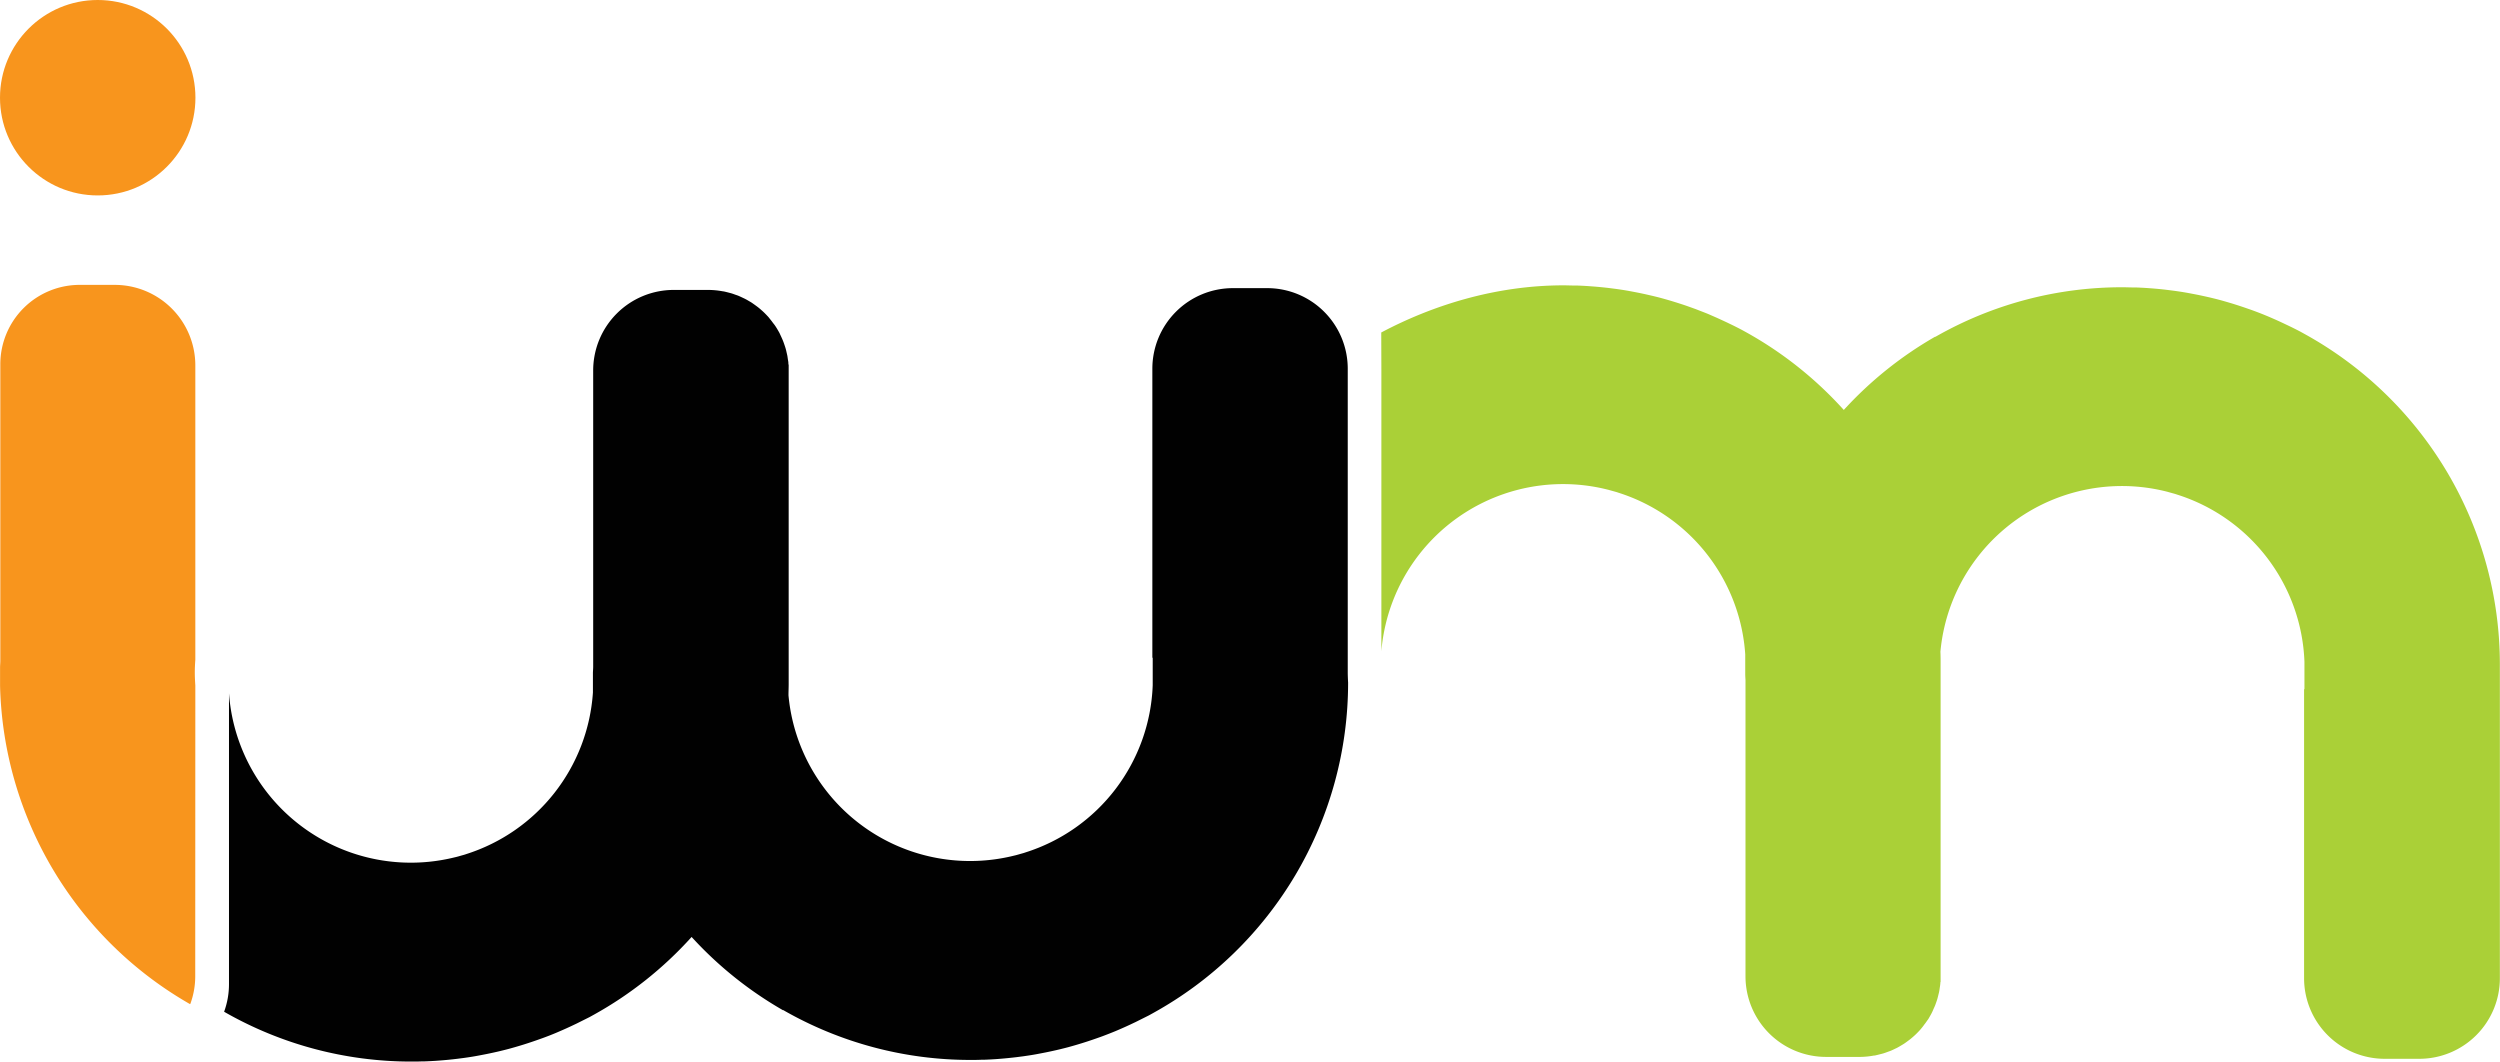
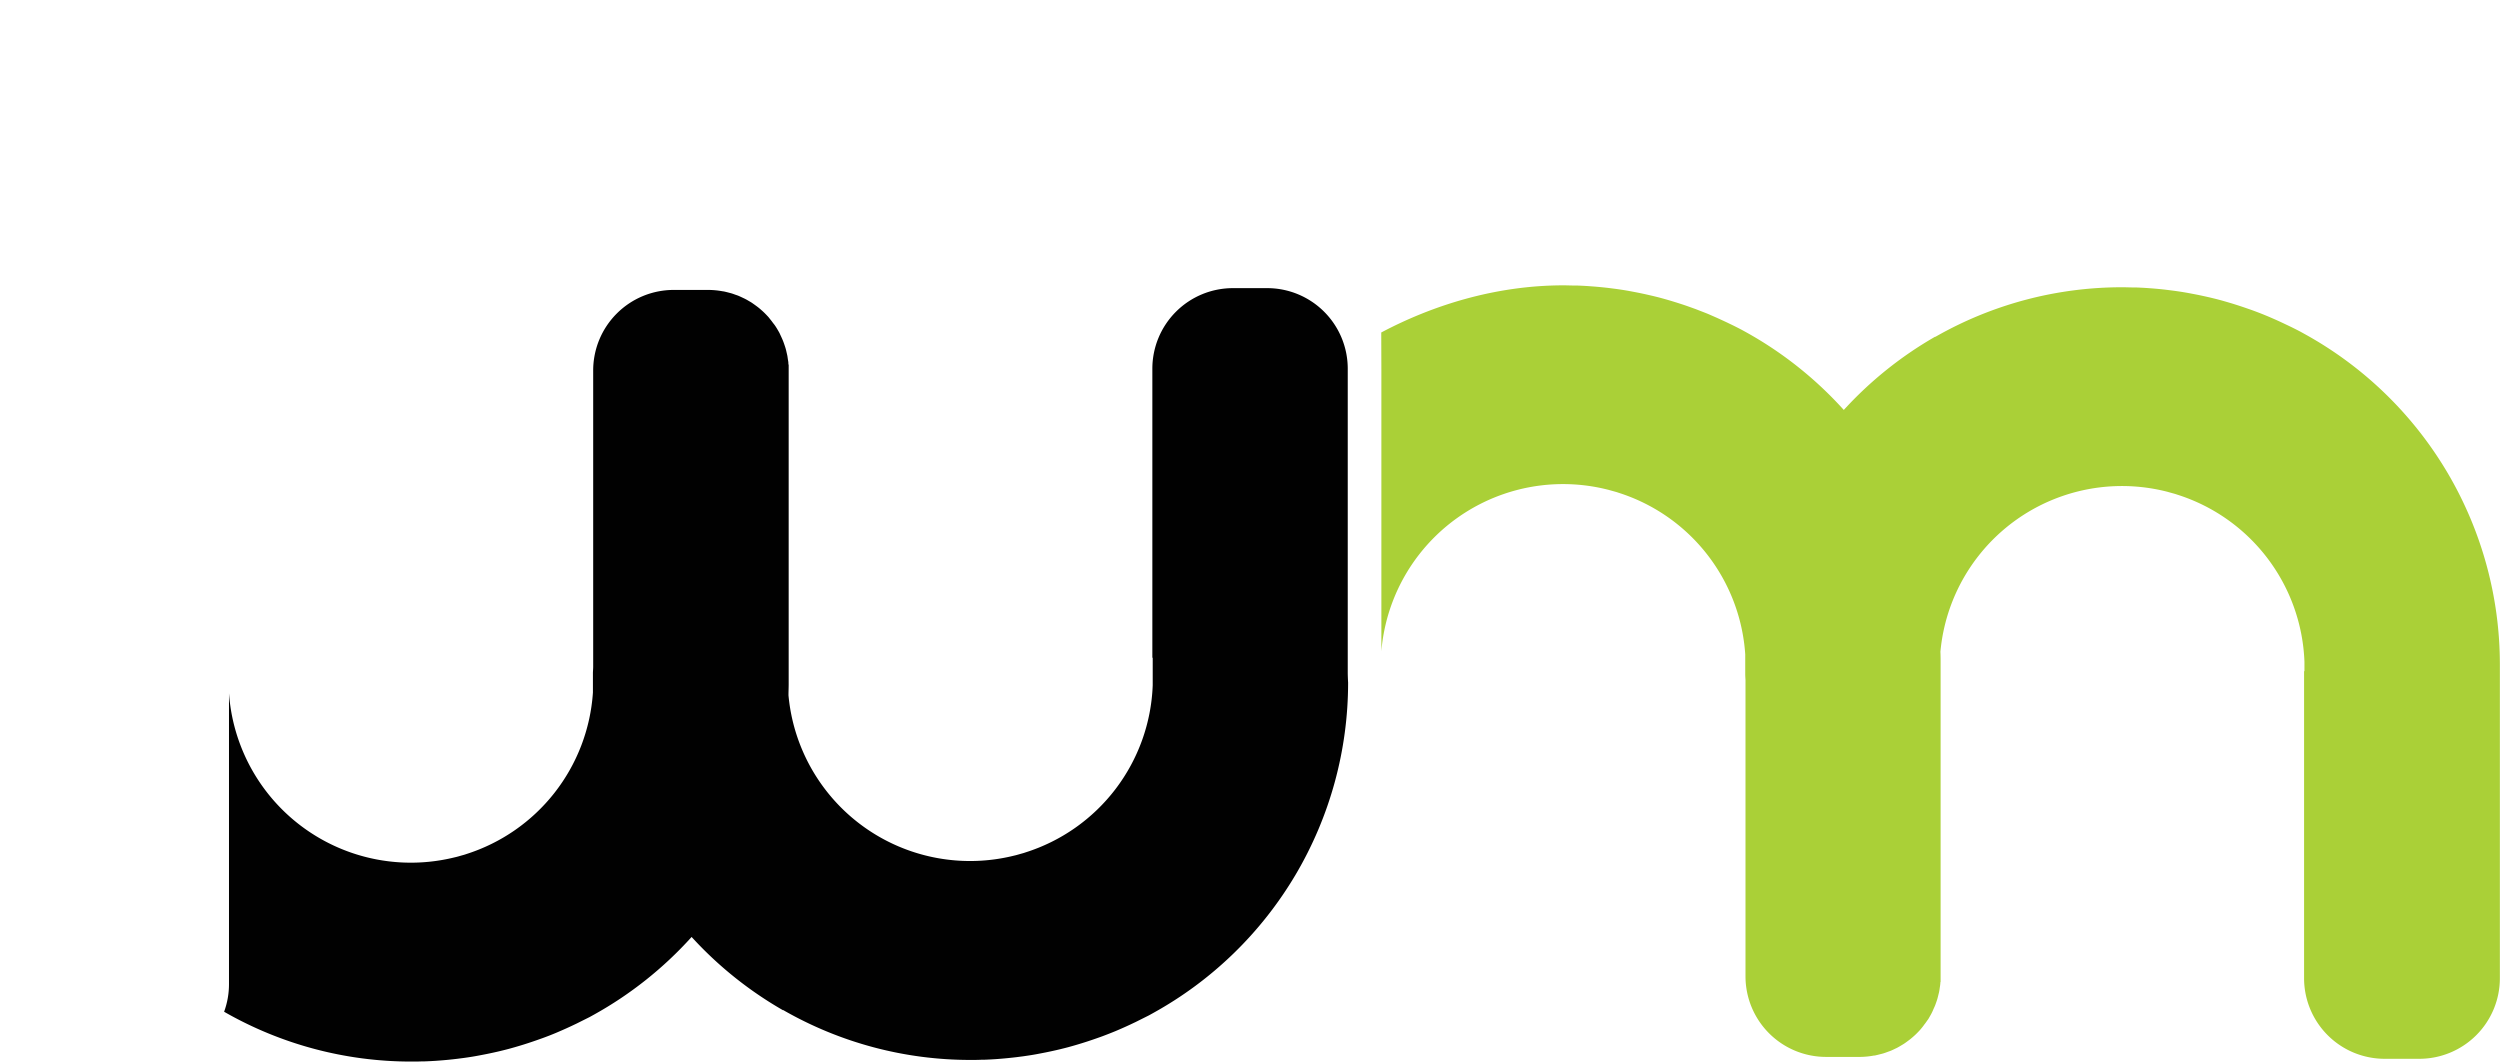
<svg xmlns="http://www.w3.org/2000/svg" id="Layer_1" data-name="Layer 1" viewBox="0 0 768.82 326.5">
  <defs>
    <style>.iwm-logo-1{fill:#010101;}.iwm-logo-2{fill:#f8951d;}.iwm-logo-3{fill:#aad037;}</style>
  </defs>
  <title>iwm_logo_color</title>
  <path class="iwm-logo-1" d="M430.17,443.49h0V349.82A24.78,24.78,0,0,0,405.4,325H394.86a24.78,24.78,0,0,0-24.78,24.78v88.88h.11v5.54c0,.28,0,.56,0,.84s0,.56,0,.84v1.27h0A56.09,56.09,0,0,1,331,498.55l-.38.13c-.49.15-1,.28-1.48.42s-.85.25-1.28.35l-.26.06a56.08,56.08,0,0,1-69.42-49.3c0-1.13.06-2.27.06-3.41,0-.92,0-1.84,0-2.76h0v-4.34c0-.07,0-.15,0-.23v-89.1c0-.12,0-.24,0-.35v-1.43a.77.77,0,0,1-.09-.31c0-.07,0-.14,0-.2,0-.41-.1-.81-.16-1.21s-.1-.79-.18-1.18-.19-.82-.28-1.23-.17-.73-.28-1.08-.26-.81-.4-1.21-.24-.68-.37-1-.33-.78-.51-1.17-.3-.64-.46-1-.4-.74-.61-1.11-.36-.61-.55-.91-.46-.7-.71-1-.42-.57-.64-.85-.52-.65-.79-1-.48-.54-.72-.8-.57-.59-.87-.88-.53-.49-.8-.73-.62-.54-.94-.79-.58-.44-.87-.65-.67-.48-1-.71-.61-.38-.92-.56-.72-.43-1.09-.62-.63-.31-.95-.46-.78-.37-1.18-.54-.62-.23-.94-.34-.86-.32-1.3-.45c-.28-.08-.56-.14-.84-.22-.49-.13-1-.26-1.49-.36l-.54-.08a24.86,24.86,0,0,0-4.26-.39H222.9a24.78,24.78,0,0,0-24.78,24.78v88.88h0v2.22c0,.61-.06,1.22-.08,1.83v5.9c0,.07,0,.14,0,.21a56.07,56.07,0,0,1-39,49.69l-.38.13c-.49.15-1,.28-1.48.42s-.85.25-1.29.35l-.26.06a56.07,56.07,0,0,1-69.51-50.43v89.5a24.7,24.7,0,0,1-1.5,8.44,115.53,115.53,0,0,0,57.61,15.32c1.13,0,2.25,0,3.37-.06l.74,0q1.7-.06,3.4-.17l1.34-.1q2.67-.2,5.31-.53l1.87-.24q1.41-.19,2.81-.42c.78-.13,1.56-.27,2.33-.42q2-.37,4-.81c.77-.17,1.54-.34,2.31-.53s1.64-.4,2.45-.62c1.08-.29,2.15-.6,3.22-.92s1.9-.58,2.84-.89,1.66-.55,2.48-.84,1.44-.51,2.16-.77q2-.73,3.87-1.52l1.85-.8q1.38-.6,2.74-1.24l1.71-.81q2-1,4-2l1.28-.71a116.62,116.62,0,0,0,30.08-23.92,116.57,116.57,0,0,0,28.12,22.54l0-.08a115.54,115.54,0,0,0,57.68,15.36c1.13,0,2.25,0,3.37-.06l.74,0q1.71-.06,3.4-.17l1.34-.1q2.67-.21,5.31-.53l1.87-.24c.94-.13,1.88-.27,2.81-.42s1.56-.27,2.33-.42q2-.37,4-.81c.77-.17,1.54-.34,2.31-.53s1.64-.4,2.45-.62c1.08-.29,2.16-.6,3.22-.92s1.9-.58,2.84-.89,1.66-.55,2.48-.84,1.44-.5,2.16-.77q1.95-.73,3.87-1.52c.62-.26,1.24-.53,1.86-.8q1.38-.6,2.74-1.24l1.71-.81q2-1,4-2l1.28-.71a116.07,116.07,0,0,0,60-101.63C430.22,445.33,430.19,444.41,430.17,443.49Z" transform="translate(-15.7 -236.39)" />
-   <path class="iwm-logo-2" d="M75.77,447.21c-.09-1.31-.16-2.63-.16-4s.06-2.64.16-3.95V348.82A24.78,24.78,0,0,0,51,324H40.45A24.41,24.41,0,0,0,15.8,348.51V439.6c0,.61-.06,1.22-.08,1.84v5.9a116,116,0,0,0,58.44,97.86l0-.08.07,0a24.67,24.67,0,0,0,1.51-8.44Z" transform="translate(-15.7 -236.39)" />
-   <circle class="iwm-logo-2" cx="30.05" cy="30.05" r="30.05" />
-   <path class="iwm-logo-3" d="M440.51,349.82v86.82A56.07,56.07,0,0,1,510,386.94l.26.06,1.29.36c.49.14,1,.27,1.48.42l.38.13a56.06,56.06,0,0,1,39,49.69c0,.07,0,.14,0,.21v5.9c0,.61.05,1.22.08,1.83v2.22h0v88.88a24.78,24.78,0,0,0,24.78,24.78h10.54A24.75,24.75,0,0,0,592,561c.18,0,.36,0,.54-.08.5-.1,1-.23,1.49-.36.28-.07.56-.13.84-.22.44-.13.87-.29,1.3-.45s.63-.22.94-.34.79-.35,1.18-.54.64-.29.95-.46.73-.41,1.09-.63.62-.36.92-.56.68-.47,1-.71.59-.43.87-.65.63-.52.94-.79.54-.48.8-.73.58-.58.87-.88.49-.52.72-.8.53-.63.79-1,.43-.56.64-.85.48-.69.71-1,.37-.6.55-.91.42-.73.61-1.11.31-.63.46-1,.35-.77.52-1.17.25-.67.37-1,.28-.8.4-1.21.19-.72.28-1.09.21-.81.29-1.23.12-.78.18-1.18.13-.8.16-1.21c0-.07,0-.13,0-.21a.82.82,0,0,1,.08-.31V537c0-.12,0-.23,0-.35v-89.1c0-.08,0-.15,0-.23V443h0c0-.92,0-1.84,0-2.76,0-1.14,0-2.28-.06-3.41a56.07,56.07,0,0,1,69.42-49.3l.25.06,1.29.36c.5.14,1,.27,1.48.42l.38.13a56.09,56.09,0,0,1,39.13,51.36h0v1.27c0,.28,0,.56,0,.84s0,.56,0,.83v5.54h-.11V537.2A24.78,24.78,0,0,0,749.16,562H759.7a24.78,24.78,0,0,0,24.78-24.78V443.52h0c0-.92,0-1.84,0-2.76a116.07,116.07,0,0,0-60-101.63l-1.28-.71q-2-1.05-4-2l-1.71-.81q-1.36-.64-2.74-1.24c-.62-.27-1.23-.54-1.86-.8q-1.92-.8-3.87-1.52c-.71-.27-1.44-.52-2.16-.77s-1.65-.57-2.48-.84-1.89-.61-2.84-.89-2.14-.63-3.22-.92c-.81-.22-1.63-.42-2.45-.62s-1.54-.36-2.31-.53q-2-.44-4-.81c-.77-.15-1.55-.29-2.33-.42s-1.87-.29-2.81-.42l-1.87-.24q-2.64-.33-5.31-.53l-1.34-.1c-1.13-.07-2.26-.13-3.4-.17l-.74,0c-1.12,0-2.24-.06-3.37-.06A115.55,115.55,0,0,0,610.84,340l0-.08a116.66,116.66,0,0,0-28.12,22.54,116.65,116.65,0,0,0-30.08-23.92l-1.29-.71q-2-1.05-4-2c-.56-.28-1.14-.54-1.71-.81-.91-.42-1.82-.84-2.74-1.24l-1.85-.81c-1.28-.53-2.57-1-3.87-1.52l-2.15-.77q-1.23-.44-2.48-.84-1.41-.46-2.84-.89-1.6-.48-3.22-.92c-.81-.22-1.63-.42-2.45-.62l-2.31-.53q-2-.44-4-.81c-.77-.15-1.55-.29-2.33-.42s-1.87-.29-2.81-.42l-1.87-.24q-2.64-.32-5.31-.52l-1.34-.1q-1.69-.11-3.4-.17l-.74,0c-1.12,0-2.24-.06-3.37-.06-21,0-40.37,6.17-56.09,14.5Z" transform="translate(-15.7 -236.39)" />
+   <path class="iwm-logo-3" d="M440.51,349.82v86.82A56.07,56.07,0,0,1,510,386.94l.26.06,1.29.36c.49.14,1,.27,1.48.42l.38.13a56.06,56.06,0,0,1,39,49.69c0,.07,0,.14,0,.21v5.9c0,.61.05,1.22.08,1.83v2.22h0v88.88a24.78,24.78,0,0,0,24.78,24.78h10.54A24.75,24.75,0,0,0,592,561c.18,0,.36,0,.54-.08.5-.1,1-.23,1.49-.36.28-.07.56-.13.84-.22.44-.13.87-.29,1.3-.45s.63-.22.94-.34.79-.35,1.18-.54.64-.29.95-.46.73-.41,1.09-.63.62-.36.92-.56.68-.47,1-.71.59-.43.87-.65.63-.52.94-.79.54-.48.8-.73.58-.58.87-.88.49-.52.72-.8.53-.63.79-1,.43-.56.64-.85.48-.69.71-1,.37-.6.55-.91.42-.73.61-1.11.31-.63.46-1,.35-.77.52-1.17.25-.67.37-1,.28-.8.4-1.21.19-.72.28-1.09.21-.81.29-1.23.12-.78.18-1.18.13-.8.16-1.21c0-.07,0-.13,0-.21a.82.82,0,0,1,.08-.31V537c0-.12,0-.23,0-.35v-89.1c0-.08,0-.15,0-.23V443h0c0-.92,0-1.84,0-2.76,0-1.14,0-2.28-.06-3.41a56.07,56.07,0,0,1,69.42-49.3l.25.06,1.29.36c.5.14,1,.27,1.48.42l.38.13a56.09,56.09,0,0,1,39.13,51.36h0v1.27c0,.28,0,.56,0,.84s0,.56,0,.83h-.11V537.2A24.78,24.78,0,0,0,749.16,562H759.7a24.78,24.78,0,0,0,24.78-24.78V443.52h0c0-.92,0-1.84,0-2.76a116.07,116.07,0,0,0-60-101.63l-1.28-.71q-2-1.05-4-2l-1.71-.81q-1.36-.64-2.74-1.24c-.62-.27-1.23-.54-1.86-.8q-1.92-.8-3.87-1.52c-.71-.27-1.44-.52-2.16-.77s-1.65-.57-2.48-.84-1.89-.61-2.84-.89-2.14-.63-3.22-.92c-.81-.22-1.63-.42-2.45-.62s-1.54-.36-2.31-.53q-2-.44-4-.81c-.77-.15-1.55-.29-2.33-.42s-1.87-.29-2.81-.42l-1.87-.24q-2.64-.33-5.31-.53l-1.34-.1c-1.13-.07-2.26-.13-3.4-.17l-.74,0c-1.12,0-2.24-.06-3.37-.06A115.55,115.55,0,0,0,610.84,340l0-.08a116.66,116.66,0,0,0-28.12,22.54,116.65,116.65,0,0,0-30.08-23.92l-1.29-.71q-2-1.05-4-2c-.56-.28-1.14-.54-1.71-.81-.91-.42-1.82-.84-2.74-1.24l-1.85-.81c-1.28-.53-2.57-1-3.87-1.52l-2.15-.77q-1.23-.44-2.48-.84-1.41-.46-2.84-.89-1.6-.48-3.22-.92c-.81-.22-1.63-.42-2.45-.62l-2.31-.53q-2-.44-4-.81c-.77-.15-1.55-.29-2.33-.42s-1.87-.29-2.81-.42l-1.87-.24q-2.64-.32-5.31-.52l-1.34-.1q-1.69-.11-3.4-.17l-.74,0c-1.12,0-2.24-.06-3.37-.06-21,0-40.37,6.17-56.09,14.5Z" transform="translate(-15.7 -236.39)" />
</svg>